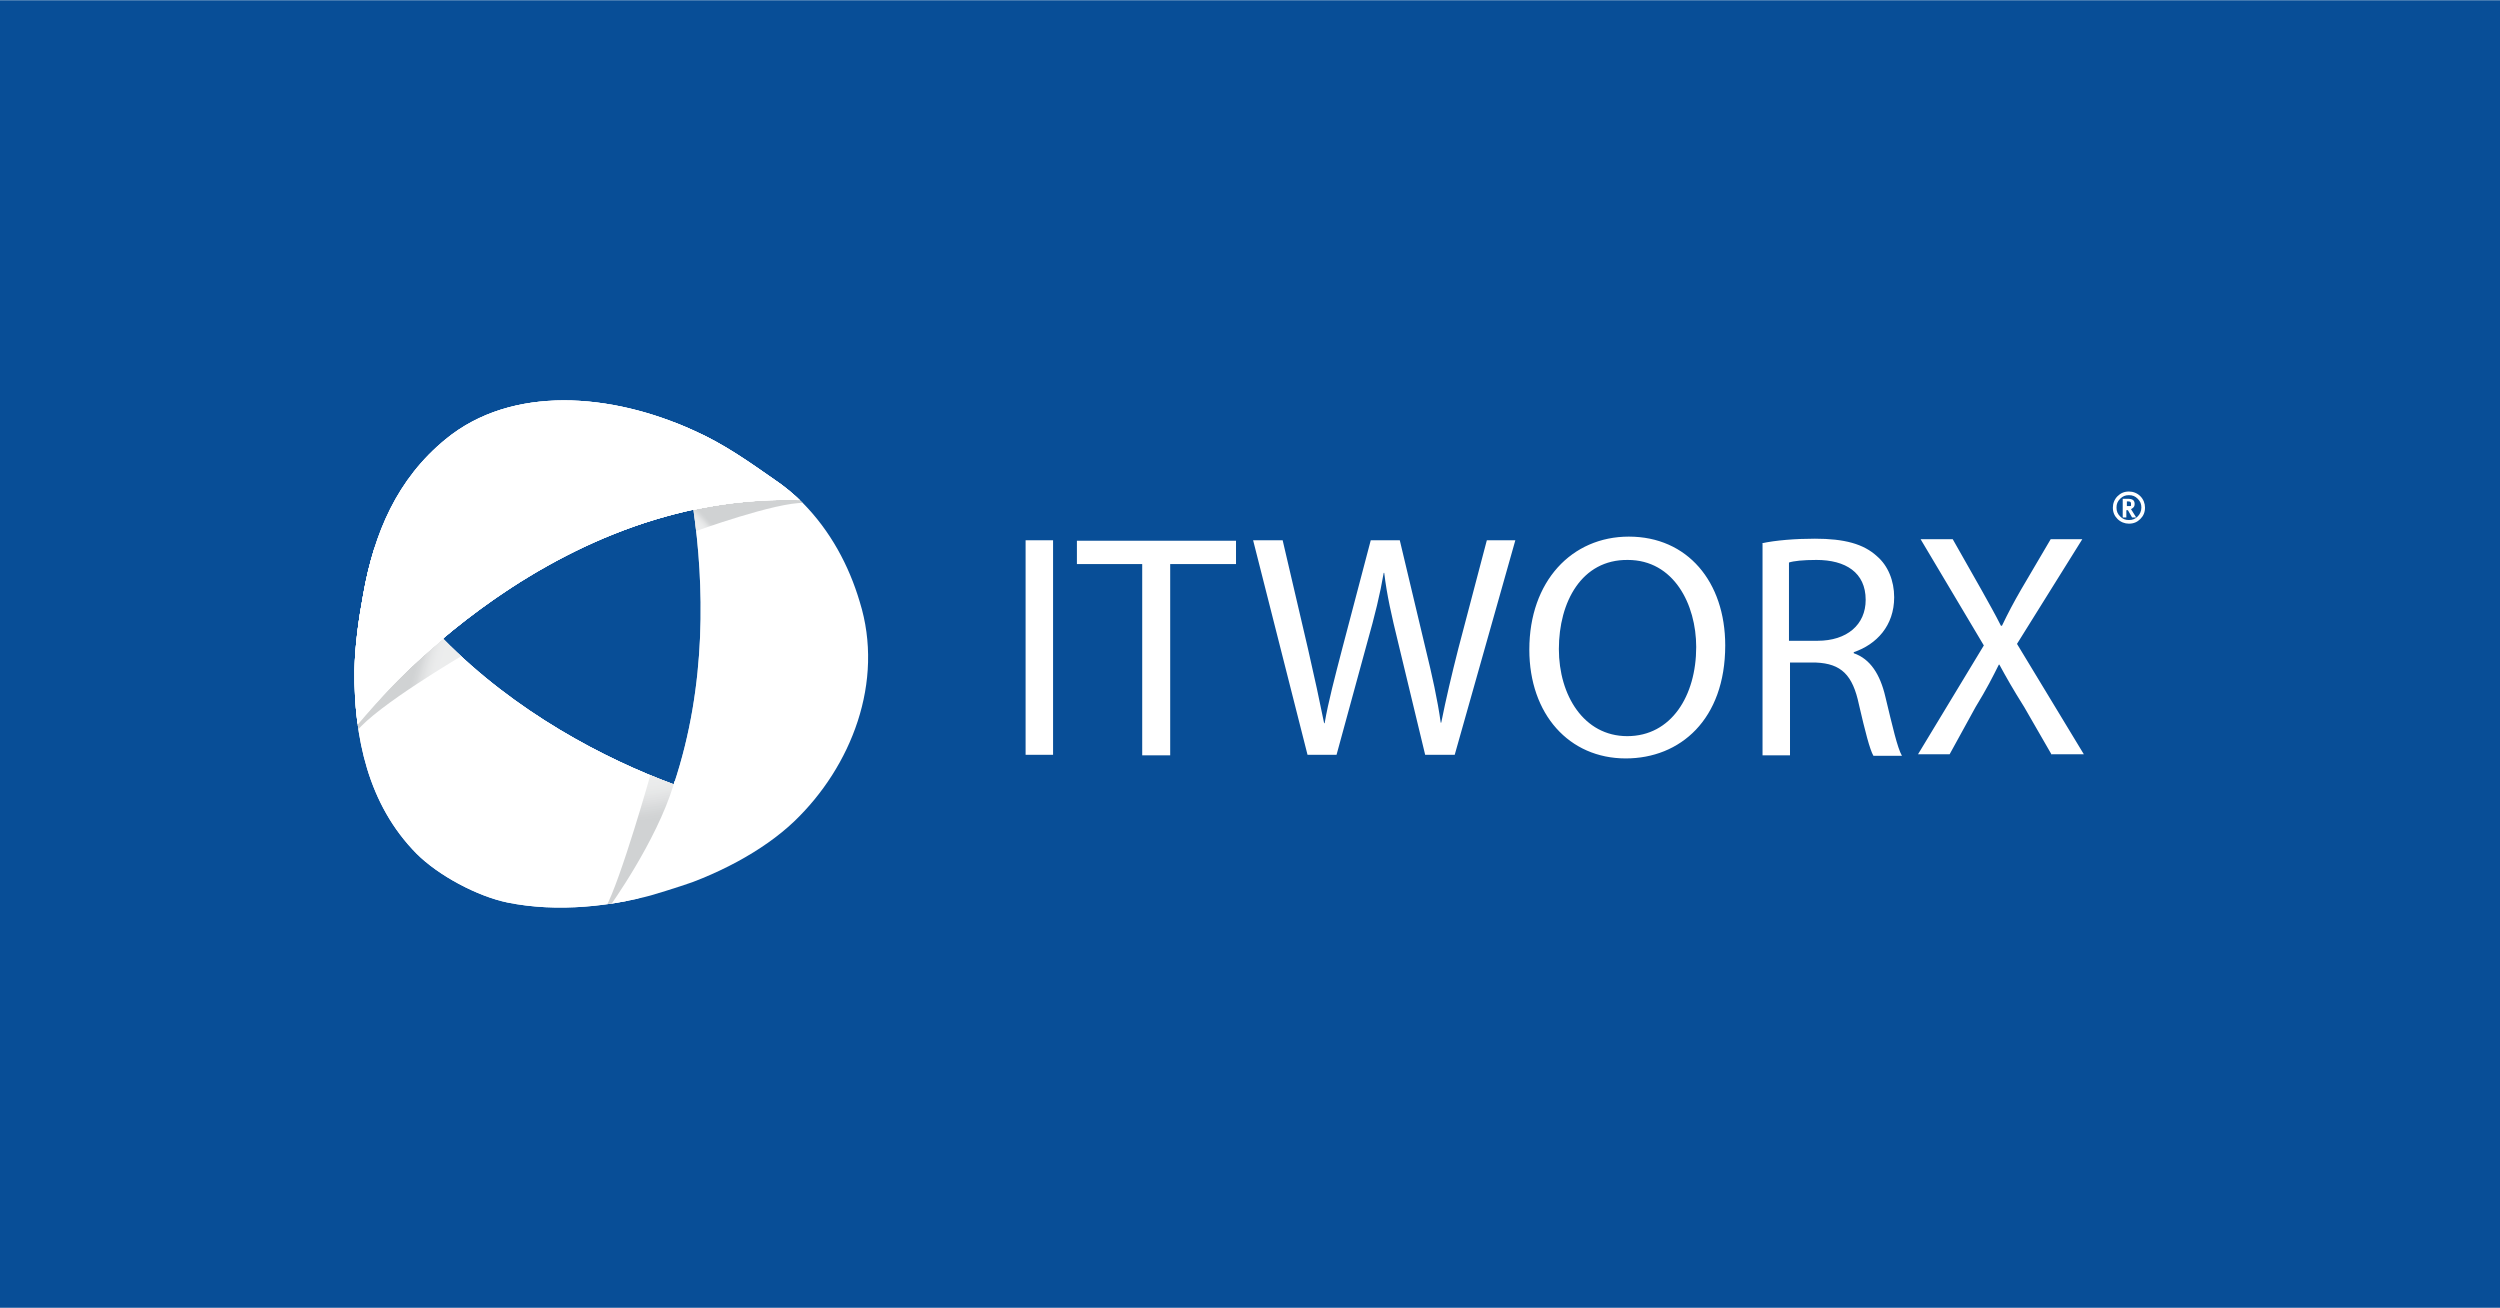
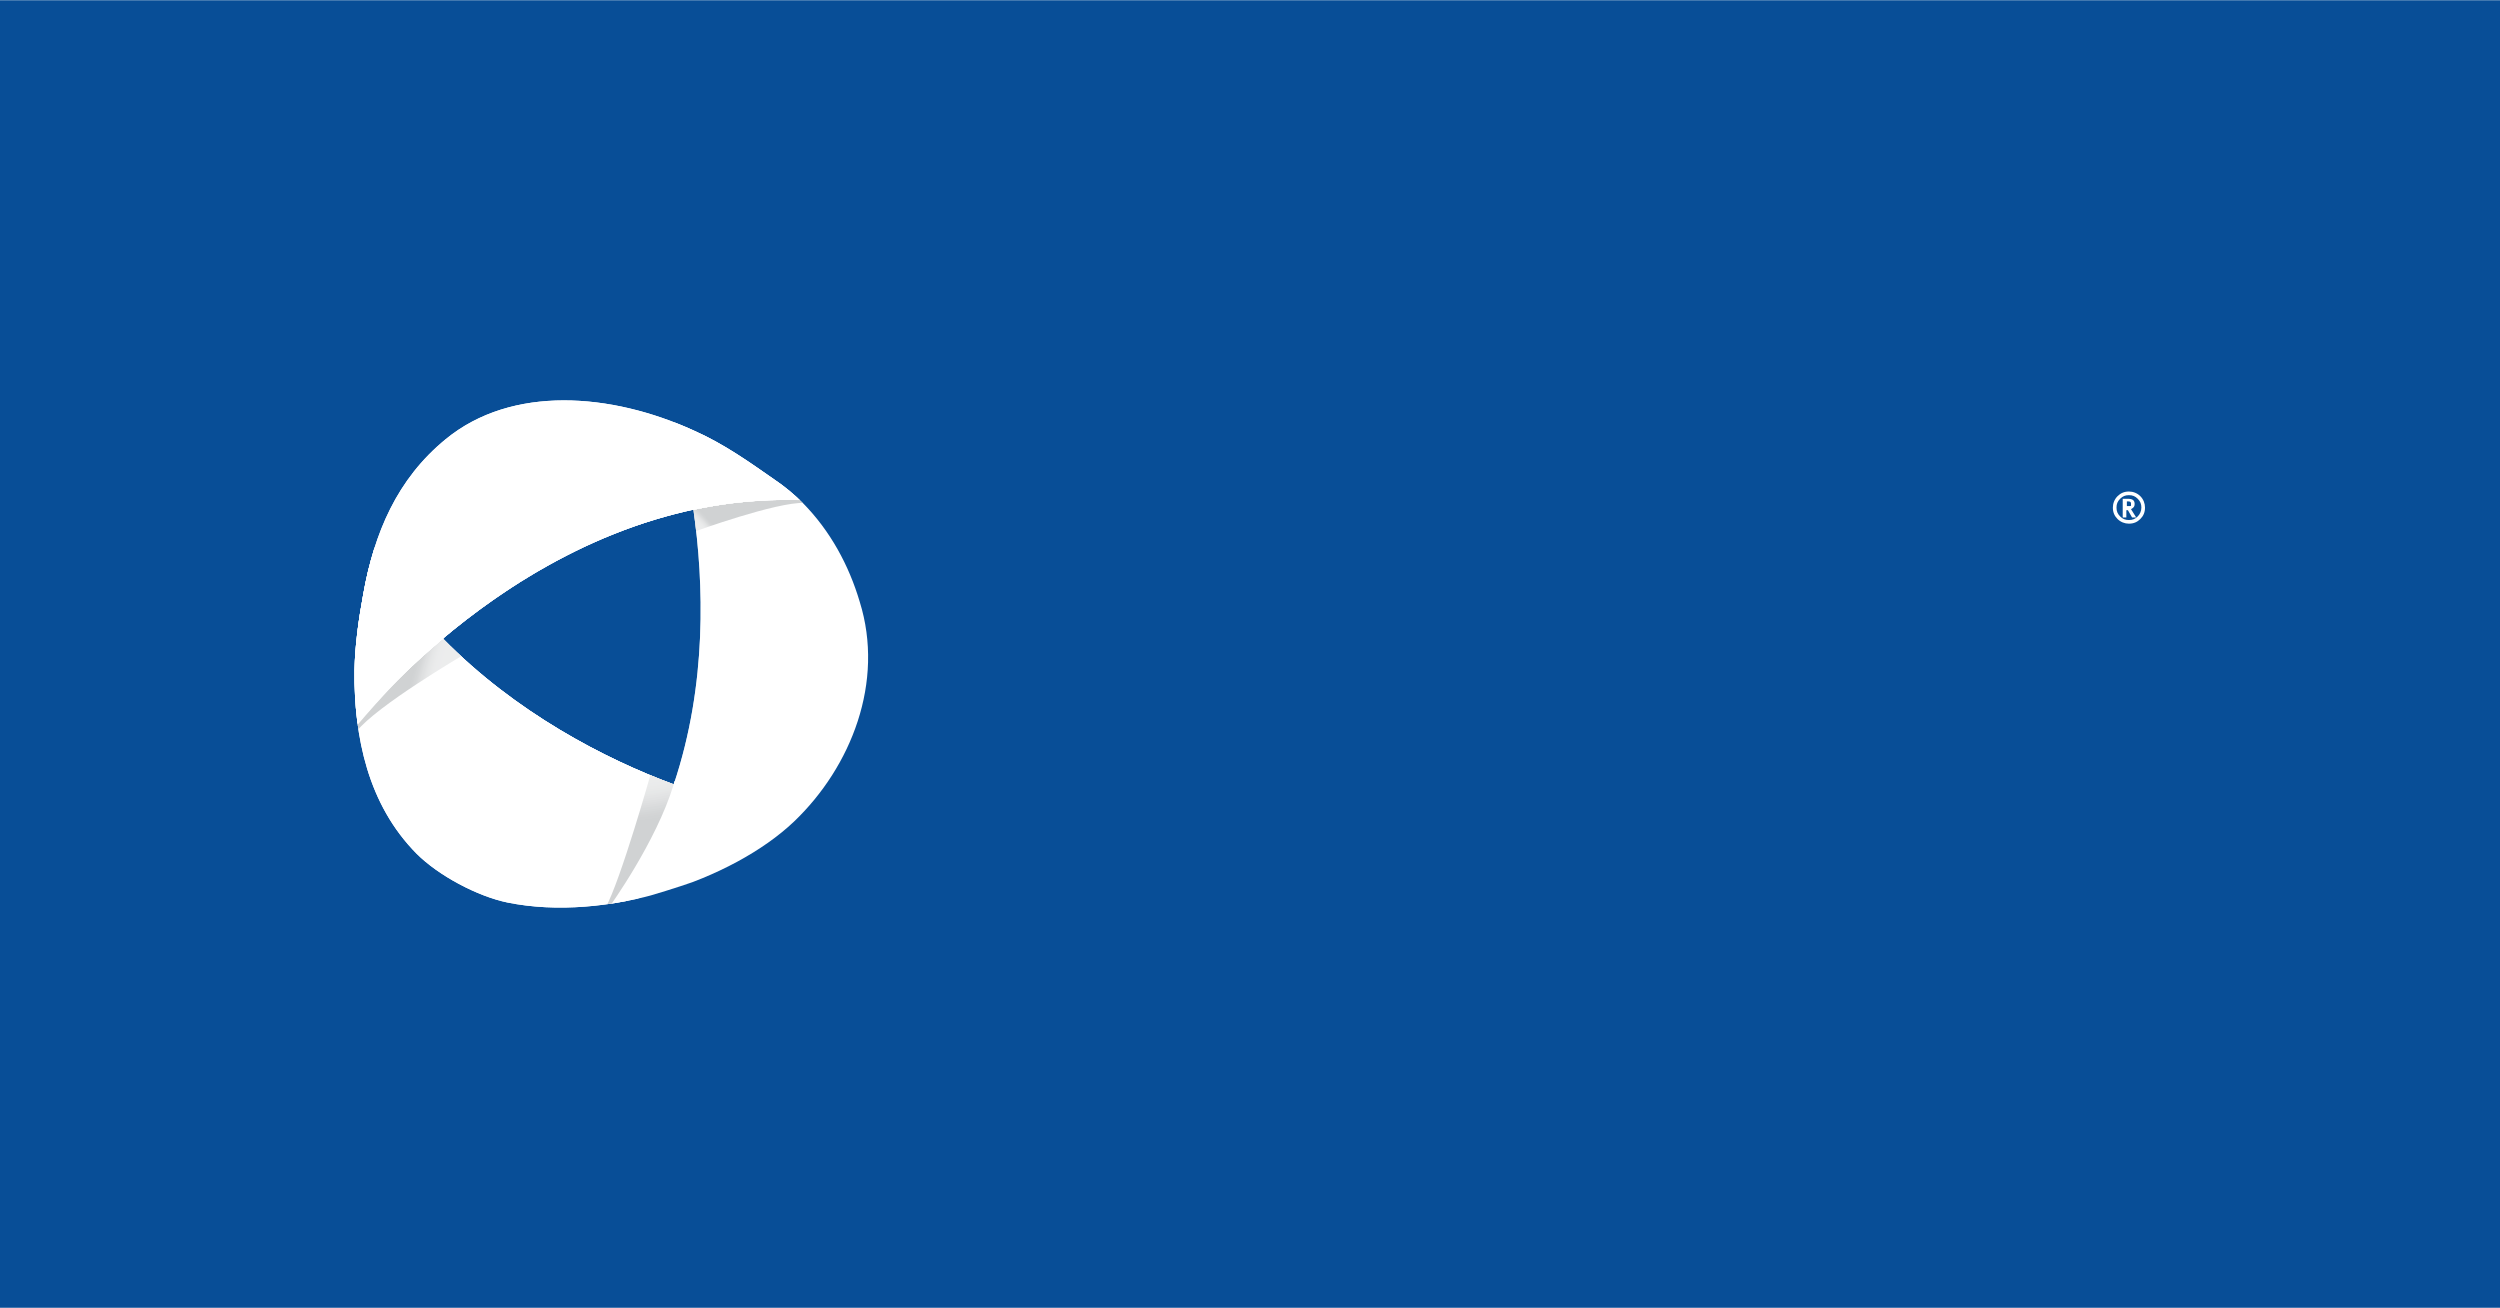
<svg xmlns="http://www.w3.org/2000/svg" xmlns:xlink="http://www.w3.org/1999/xlink" id="Layer_1" viewBox="0 0 482.4 252.3" width="2500" height="1308">
  <style>.st0{fill:#084e97}.st1{clip-path:url(#SVGID_2_)}.st2,.st3{fill:#fff}.st3{clip-path:url(#SVGID_4_)}.st4{fill:#d0d2d3}.st5{opacity:.6}.st6{opacity:0;fill:#fff}.st7,.st8{opacity:1.639344e-2;fill:#fff}.st8{opacity:3.278688e-2}.st10,.st9{opacity:4.918033e-2;fill:#fff}.st10{opacity:6.557377e-2}.st11,.st12{opacity:8.196721e-2;fill:#fff}.st12{opacity:9.836066e-2}.st13,.st14{opacity:.115;fill:#fff}.st14{opacity:.131}.st15,.st16{opacity:.147;fill:#fff}.st16{opacity:.164}.st17,.st18{opacity:.18;fill:#fff}.st18{opacity:.197}.st19,.st20{opacity:.213;fill:#fff}.st20{opacity:.23}.st21,.st22{opacity:.246;fill:#fff}.st22{opacity:.262}.st23,.st24{opacity:.279;fill:#fff}.st24{opacity:.295}.st25,.st26{opacity:.311;fill:#fff}.st26{opacity:.328}.st27,.st28{opacity:.344;fill:#fff}.st28{opacity:.361}.st29,.st30{opacity:.377;fill:#fff}.st30{opacity:.393}.st31,.st32{opacity:.41;fill:#fff}.st32{opacity:.426}.st33,.st34{opacity:.443;fill:#fff}.st34{opacity:.459}.st35,.st36{opacity:.475;fill:#fff}.st36{opacity:.492}.st37,.st38{opacity:.508;fill:#fff}.st38{opacity:.525}.st39,.st40{opacity:.541;fill:#fff}.st40{opacity:.557}.st41,.st42{opacity:.574;fill:#fff}.st42{opacity:.59}.st43,.st44{opacity:.607;fill:#fff}.st44{opacity:.623}.st45,.st46{opacity:.639;fill:#fff}.st46{opacity:.656}.st47,.st48{opacity:.672;fill:#fff}.st48{opacity:.689}.st49,.st50{opacity:.705;fill:#fff}.st50{opacity:.721}.st51,.st52{opacity:.738;fill:#fff}.st52{opacity:.754}.st53,.st54{opacity:.77;fill:#fff}.st54{opacity:.787}.st55,.st56{opacity:.803;fill:#fff}.st56{opacity:.82}.st57,.st58{opacity:.836;fill:#fff}.st58{opacity:.853}.st59,.st60{opacity:.869;fill:#fff}.st60{opacity:.885}.st61,.st62{opacity:.902;fill:#fff}.st62{opacity:.918}.st63,.st64{opacity:.934;fill:#fff}.st64{opacity:.951}.st65,.st66{opacity:.967;fill:#fff}.st66{opacity:.984}.st67{opacity:.8;clip-path:url(#SVGID_8_)}</style>
  <path class="st0" d="M0 0h482.4v252.3H0z" />
  <defs>
    <path id="SVGID_1_" d="M155 97.1c-1.7-1.7-3.6-3.3-5.7-4.7-4.6-3.2-9.6-6.8-15.5-9.4-15.8-7.2-35-8.8-47.8 1.7-9.4 7.7-13.8 18.1-15.9 29.9-.9 4.9-1.6 9.8-1.7 14.7-.1 12.9 2.6 25.9 12 35.4 4.2 4.2 11.7 8.2 17.5 9.4 19.1 3.9 43.4-4.3 55.3-15.6 11.1-10.6 17.5-27 12.7-42.4-2.1-7.1-5.7-13.7-10.9-19zm-69.5 26.1c11.4-9.6 28-20.5 48.3-24.9 2 14 2.7 33.7-3.8 53-13.3-4.9-30.6-13.9-44.5-28.1z" />
  </defs>
  <clipPath id="SVGID_2_">
    <use xlink:href="#SVGID_1_" overflow="visible" />
  </clipPath>
  <g class="st1">
    <path class="st2" d="M70.5 103.1s-10.8 59.4 15 73c0 0 19.1 12.8 66.2-18.8.1-.1-56.4-9-81.2-54.2z" />
    <defs>
      <path id="SVGID_3_" d="M71 103.2s-11.6 58.5 14.4 72.4c0 0 20.9 13.5 68.2-18.8-.1-.1-57.9-7.4-82.6-53.6z" />
    </defs>
    <use xlink:href="#SVGID_3_" overflow="visible" fill="#fff" />
    <clipPath id="SVGID_4_">
      <use xlink:href="#SVGID_3_" overflow="visible" />
    </clipPath>
    <path class="st3" d="M50.5 81.4s-.8 1.5-2.1 11.7c0 0 30.1 64.6 121.3 80.5l11.2-6.5S92 153.2 50.5 81.4z" />
    <path class="st2" d="M117.6 174.9c14.3-3.6 29.8-8.9 42.1-17.3 3.8-2.6 7.3-5.6 10-9.4 2.6-3.6 4.6-8.5 5-13 .7-7.5-.7-14.7-4.7-21.1-5.4-8.6-12.1-15.2-20-21.6-3.1-2.5-6.2-4.8-9.5-7-1.8-1.2-3.6-2.4-5.5-3.5-1-.6-5.4-2.4-5.8-3.5.1.1 18.9 54.9-11.6 96.4z" />
    <path class="st4" d="M85.8 123s2.3 2.3 3.5 3.4c0 0-16.7 9.8-20.5 14.7l-.1-.9c0-.1 10.9-13 17.1-17.2zM130 151.3s-2.8-1.8-4.3-2.5c0 0-5.9 21-8.9 26.4l.9-.4c-.1.1 8.9-12.3 12.3-23.5z" />
    <path class="st2" d="M155.6 96.5S111.9 56.6 87 71.9c0 0-22 11.1-18.4 68.2.1 0 35.4-46 87-43.6z" />
    <path class="st4" d="M133.8 98.3s.3 2.8.3 4.2c0 0 15.7-5.7 21.1-5.5l-.6-.6s-12.9-.2-20.8 1.9z" />
    <g>
      <defs>
-         <path id="SVGID_5_" d="M155.6 96.5S111.9 56.6 87 71.9c0 0-22 11.1-18.4 68.2.1 0 35.4-46 87-43.6z" />
-       </defs>
+         </defs>
      <use xlink:href="#SVGID_5_" overflow="visible" fill="#fff" />
      <clipPath id="SVGID_6_">
        <use xlink:href="#SVGID_5_" overflow="visible" />
      </clipPath>
    </g>
    <g class="st5">
      <path class="st6" d="M76.5 142.8c9.8-54.3 39.3-68.5 61.8-40.9 4.9 18.6 1.3 36.3-2.9 53.4-6.3 6.1-52.4 8.3-58.9-12.5z" />
      <path class="st7" d="M76.8 142.6c9.5-53.6 39.1-67.9 61.5-40.6 4.8 18.3 1.2 36-3 53-6.2 5.9-52.1 8-58.5-12.4z" />
      <path class="st8" d="M77.1 142.3c9.3-52.8 38.9-67.3 61.1-40.2 4.8 18 1.1 35.7-3 52.5-6.1 5.9-51.8 7.9-58.1-12.3z" />
      <path class="st9" d="M77.4 142.1c9.1-52.1 38.7-66.7 60.8-39.9 4.7 17.8 1 35.4-3.1 52-6.1 5.8-51.5 7.7-57.7-12.1z" />
      <path class="st10" d="M77.7 141.8c8.8-51.4 38.5-66.1 60.4-39.5 4.6 17.5.9 35.1-3.2 51.5-5.9 5.8-51.1 7.5-57.2-12z" />
      <path class="st11" d="M78.1 141.6c8.6-50.7 38.3-65.5 60-39.2 4.6 17.2.8 34.8-3.2 51.1-5.9 5.6-50.9 7.3-56.8-11.9z" />
      <path class="st12" d="M78.4 141.4c8.4-49.9 38-64.9 59.7-38.8 4.5 16.9.7 34.5-3.3 50.6-5.8 5.5-50.6 7-56.4-11.8z" />
      <path class="st13" d="M78.7 141.1c8.1-49.2 37.8-64.3 59.3-38.5 4.4 16.6.6 34.2-3.4 50.1-5.6 5.5-50.2 6.9-55.9-11.6z" />
      <path class="st14" d="M79 140.9c7.9-48.5 37.6-63.7 58.9-38.2 4.3 16.3.5 33.9-3.5 49.6-5.5 5.5-49.8 6.8-55.4-11.4z" />
      <path class="st15" d="M79.3 140.6c7.6-47.8 37.4-63.1 58.6-37.8 4.3 16 .4 33.6-3.5 49.2-5.5 5.3-49.6 6.5-55.1-11.4z" />
      <path class="st16" d="M79.7 140.4c7.4-47.1 37.2-62.5 58.2-37.5 4.2 15.8.3 33.3-3.6 48.7-5.4 5.3-49.3 6.3-54.6-11.2z" />
      <path class="st17" d="M80 140.1c7.2-46.3 37-61.9 57.8-37.1 4.1 15.5.2 33-3.7 48.2-5.2 5.2-48.9 6.2-54.1-11.1z" />
      <path class="st18" d="M80.3 139.9c6.9-45.6 36.8-61.3 57.5-36.8 4.1 15.2.1 32.7-3.7 47.7-5.2 5.1-48.7 6-53.8-10.9z" />
      <path class="st19" d="M80.6 139.7c6.7-44.9 36.6-60.7 57.1-36.4 4 14.9 0 32.3-3.8 47.3-5.1 4.9-48.3 5.7-53.3-10.9z" />
      <path class="st20" d="M81 139.4c6.5-44.2 36.4-60.1 56.7-36.1 3.9 14.6-.1 32-3.9 46.8-5 4.9-48 5.6-52.8-10.7z" />
      <path class="st21" d="M81.3 139.2c6.2-43.4 36.1-59.5 56.4-35.7 3.9 14.3-.2 31.7-3.9 46.3-5 4.8-47.8 5.3-52.5-10.6z" />
      <path class="st22" d="M81.6 138.9c6-42.7 35.9-58.9 56-35.4 3.8 14-.3 31.4-4 45.8-4.8 4.8-47.4 5.3-52-10.4z" />
      <path class="st23" d="M81.9 138.7c5.7-42 35.7-58.2 55.6-35 3.7 13.8-.4 31.1-4.1 45.4-4.7 4.6-47 4.9-51.5-10.4z" />
      <path class="st24" d="M82.2 138.5c5.5-41.3 35.5-57.6 55.3-34.7 3.7 13.5-.5 30.8-4.2 44.9-4.6 4.5-46.7 4.7-51.1-10.2z" />
      <path class="st25" d="M82.6 138.2c5.3-40.5 35.3-57 54.9-34.4 3.6 13.2-.6 30.5-4.2 44.4-4.6 4.6-46.5 4.7-50.7-10z" />
      <path class="st26" d="M82.9 138c5-39.8 35.1-56.4 54.5-34 3.5 12.9-.7 30.2-4.3 43.9-4.4 4.4-46.1 4.4-50.2-9.9z" />
-       <path class="st27" d="M83.2 137.7c4.8-39.1 34.9-55.8 54.2-33.7 3.5 12.6-.8 29.9-4.4 43.5-4.3 4.4-45.8 4.2-49.8-9.8z" />
      <path class="st28" d="M83.5 137.5c4.6-38.4 34.7-55.2 53.8-33.3 3.4 12.3-.9 29.6-4.4 43-4.3 4.2-45.5 4-49.4-9.7z" />
      <path class="st29" d="M83.8 137.3c4.3-37.7 34.5-54.6 53.4-33 3.3 12-1 29.3-4.5 42.5-4.1 4.1-45.1 3.8-48.9-9.5z" />
      <path class="st30" d="M84.2 137c4.1-36.9 34.2-54 53.1-32.6 3.3 11.7-1.1 29-4.6 42-4.1 4.1-44.9 3.7-48.5-9.4z" />
      <path class="st31" d="M84.5 136.8c3.9-36.2 34-53.4 52.7-32.3 3.2 11.5-1.2 28.7-4.6 41.6-4 3.9-44.6 3.4-48.1-9.3z" />
      <path class="st32" d="M84.8 136.5c3.6-35.5 33.8-52.8 52.3-31.9 3.1 11.2-1.3 28.4-4.7 41.1-3.8 3.9-44.2 3.2-47.6-9.2z" />
      <path class="st33" d="M85.1 136.3c3.4-34.8 33.6-52.2 52-31.6 3 10.9-1.4 28.1-4.8 40.6-3.8 3.8-43.9 3.1-47.2-9z" />
      <path class="st34" d="M85.4 136c3.1-34 33.4-51.6 51.6-31.3 3 10.6-1.5 27.8-4.9 40.1-3.6 3.9-43.5 3-46.7-8.8z" />
      <path class="st35" d="M85.8 135.8c2.9-33.3 33.2-51 51.2-30.9 2.9 10.3-1.6 27.5-4.9 39.7-3.6 3.6-43.3 2.6-46.3-8.8z" />
      <path class="st36" d="M86.1 135.6c2.7-32.6 33-50.4 50.9-30.6 2.8 10-1.7 27.2-5 39.2-3.5 3.6-43 2.5-45.9-8.6z" />
      <path class="st37" d="M86.4 135.3c2.4-31.9 32.8-49.8 50.5-30.2 2.8 9.7-1.8 26.9-5.1 38.7-3.3 3.5-42.6 2.3-45.4-8.5z" />
      <path class="st38" d="M86.7 135.1c2.2-31.1 32.6-49.2 50.1-29.9 2.7 9.5-1.9 26.6-5.1 38.2-3.3 3.5-42.3 2.1-45-8.3z" />
      <path class="st39" d="M87 134.8c2-30.4 32.3-48.6 49.8-29.5 2.6 9.2-2 26.3-5.2 37.8-3.2 3.3-42 1.9-44.6-8.3z" />
-       <path class="st40" d="M87.4 134.6c1.7-29.7 32.1-48 49.4-29.2 2.6 8.9-2.1 26-5.3 37.3-3.1 3.3-41.7 1.7-44.1-8.1z" />
      <path class="st41" d="M87.7 134.4c1.5-29 31.9-47.4 49-28.8 2.5 8.6-2.2 25.7-5.3 36.8-3 3.1-41.4 1.4-43.7-8z" />
      <path class="st42" d="M88 134.1c1.2-28.3 31.7-46.8 48.7-28.5 2.4 8.3-2.3 25.4-5.4 36.3-2.9 3.1-41.1 1.4-43.3-7.8z" />
      <path class="st43" d="M88.3 133.9c1-27.5 31.5-46.2 48.3-28.1 2.4 8-2.4 25-5.5 35.9-2.8 2.9-40.7 1-42.8-7.8z" />
      <path class="st44" d="M88.6 133.6c.8-26.8 31.3-45.6 47.9-27.8 2.3 7.7-2.5 24.7-5.6 35.4-2.6 2.9-40.3 1-42.3-7.6z" />
      <path class="st45" d="M89 133.4c.5-26.1 31.1-45 47.6-27.5 2.2 7.5-2.6 24.4-5.6 34.9-2.7 2.9-40.2.8-42-7.4z" />
      <path class="st46" d="M89.3 133.1c.3-25.4 30.9-44.4 47.2-27.1 2.2 7.2-2.7 24.1-5.7 34.4-2.5 2.8-39.8.6-41.5-7.3z" />
      <path class="st47" d="M89.6 132.9c.1-24.6 30.7-43.8 46.8-26.8 2.1 6.9-2.8 23.8-5.8 34-2.3 2.7-39.4.4-41-7.2z" />
      <path class="st48" d="M89.9 132.7c-.2-23.9 30.4-43.2 46.5-26.4 2 6.6-2.9 23.5-5.8 33.5-2.4 2.5-39.2.1-40.7-7.1z" />
      <path class="st49" d="M90.2 132.4c-.4-23.2 30.2-42.6 46.1-26.1 2 6.3-3 23.2-5.9 33-2.2 2.6-38.8 0-40.2-6.9z" />
      <path class="st50" d="M90.6 132.2c-.6-22.5 30-42 45.7-25.7 1.9 6-3.1 22.9-6 32.5-2.1 2.4-38.5-.2-39.7-6.8z" />
      <path class="st51" d="M90.9 131.9c-.9-21.8 29.8-41.4 45.4-25.4 1.8 5.7-3.2 22.6-6 32.1-2.1 2.4-38.3-.4-39.4-6.7z" />
      <path class="st52" d="M91.2 131.7c-1.1-21 29.6-40.7 45-25 1.7 5.5-3.3 22.3-6.1 31.6-2 2.2-37.9-.7-38.9-6.6z" />
      <path class="st53" d="M91.5 131.5c-1.4-20.3 29.4-40.1 44.6-24.7 1.7 5.2-3.4 22-6.2 31.1-1.8 2.2-37.5-.8-38.4-6.4z" />
      <path class="st54" d="M91.8 131.2c-1.6-19.6 29.2-39.5 44.3-24.4 1.6 4.9-3.5 21.7-6.3 30.6-1.7 2.2-37.2-.9-38-6.2z" />
      <path class="st55" d="M92.2 131c-1.8-18.9 29-38.9 43.9-24 1.5 4.6-3.7 21.4-6.3 30.2-1.7 1.9-37-1.3-37.6-6.2z" />
      <path class="st56" d="M92.5 130.7c-2.1-18.1 28.8-38.3 43.6-23.7 1.5 4.3-3.8 21.1-6.4 29.7-1.6 2-36.7-1.3-37.2-6z" />
      <path class="st57" d="M92.8 130.5c-2.3-17.4 28.5-37.7 43.2-23.3 1.4 4-3.9 20.8-6.5 29.2-1.5 1.8-36.3-1.6-36.7-5.9z" />
      <path class="st58" d="M93.1 130.2c-2.5-16.7 28.3-37.1 42.8-23 1.3 3.7-4 20.5-6.5 28.7-1.4 1.9-36-1.6-36.3-5.7z" />
      <path class="st59" d="M93.4 130c-2.8-16 28.1-36.5 42.5-22.6 1.3 3.5-4.1 20.2-6.6 28.3-1.3 1.6-35.7-2-35.9-5.7z" />
      <path class="st60" d="M93.8 129.8c-3-15.2 27.9-35.9 42.1-22.3 1.2 3.2-4.2 19.9-6.7 27.8-1.2 1.6-35.4-2.2-35.4-5.5z" />
      <path class="st61" d="M94.1 129.5c-3.3-14.5 27.7-35.3 41.7-21.9 1.1 2.9-4.3 19.6-6.7 27.3-1.1 1.5-35.1-2.3-35-5.4z" />
      <path class="st62" d="M94.4 129.3c-3.5-13.8 27.5-34.7 41.4-21.6 1.1 2.6-4.4 19.3-6.8 26.8-1.1 1.5-34.8-2.5-34.6-5.2z" />
      <path class="st63" d="M94.7 129c-3.7-13.1 27.3-34.1 41-21.2 1 2.3-4.5 19-6.9 26.4-.9 1.3-34.4-2.8-34.1-5.2z" />
      <path class="st64" d="M95 128.8c-4-12.4 27.1-33.5 40.6-20.9.9 2-4.6 18.7-6.9 25.9-.8 1.3-34.1-2.9-33.7-5z" />
      <path class="st65" d="M95.4 128.6c-4.2-11.6 26.9-32.9 40.3-20.6.9 1.7-4.7 18.4-7 25.4-.8 1.2-33.9-3.1-33.3-4.8z" />
      <path class="st66" d="M95.7 128.3c-4.4-10.9 26.6-32.3 39.9-20.2.8 1.5-4.8 18.1-7.1 24.9-.6 1.2-33.5-3.3-32.8-4.7z" />
      <path class="st2" d="M96 128.1c-4.7-10.2 26.4-31.7 39.5-19.9.7 1.2-4.9 17.8-7.2 24.5-.5 1-33-3.5-32.3-4.6z" />
    </g>
    <g>
      <defs>
        <path id="SVGID_7_" d="M155.6 96.5S111.9 56.6 87 71.9c0 0-22 11.1-18.4 68.2.1 0 35.4-46 87-43.6z" />
      </defs>
      <use xlink:href="#SVGID_7_" overflow="visible" fill="#fff" />
      <clipPath id="SVGID_8_">
        <use xlink:href="#SVGID_7_" overflow="visible" />
      </clipPath>
      <g class="st67">
        <path class="st2" d="M151.8 96.1c1.6 2.8-25.8 8.5-42.5 18s-31.9 21.5-33.5 18.7c-1.6-2.8 13.3-19.1 30-28.6 16.7-9.4 44.4-10.9 46-8.1z" />
        <path class="st2" d="M151.1 96.3c1.6 2.8-25.4 8.4-41.8 17.7-16.4 9.3-31.4 21.2-33 18.4-1.6-2.8 13.1-18.8 29.5-28.1s43.7-10.7 45.3-8z" />
        <path class="st2" d="M150.4 96.6c1.5 2.7-25 8.3-41.1 17.5-16.2 9.2-30.9 20.9-32.5 18.1-1.6-2.7 12.9-18.5 29-27.7 16.2-9.3 43-10.7 44.6-7.9z" />
        <path class="st2" d="M149.7 96.8c1.5 2.7-24.5 8.2-40.4 17.2-15.9 9-30.4 20.5-32 17.8-1.5-2.7 12.7-18.2 28.6-27.3 15.9-9 42.3-10.4 43.8-7.7z" />
        <path class="st2" d="M149 97c1.5 2.6-24.1 8-39.8 16.9-15.7 8.9-29.9 20.2-31.4 17.5-1.5-2.7 12.4-17.9 28.1-26.8 15.7-8.9 41.6-10.3 43.1-7.6z" />
        <path class="st2" d="M148.3 97.2c1.5 2.6-23.7 7.9-39.1 16.6-15.4 8.8-29.4 19.9-30.9 17.2-1.5-2.6 12.2-17.6 27.7-26.4 15.3-8.7 40.8-10 42.3-7.4z" />
        <path class="st2" d="M147.6 97.4c1.4 2.6-23.3 7.8-38.4 16.4-15.2 8.6-29 19.5-30.4 17-1.5-2.6 12-17.3 27.2-25.9 15.1-8.8 40.2-10.1 41.6-7.5z" />
        <path class="st2" d="M146.9 97.6c1.4 2.5-22.9 7.6-37.8 16.1-14.9 8.5-28.5 19.2-29.9 16.7-1.4-2.5 11.8-17 26.7-25.5 15-8.5 39.6-9.8 41-7.3z" />
        <path class="st2" d="M146.2 97.8c1.4 2.5-22.4 7.5-37.1 15.8-14.7 8.3-28 18.9-29.4 16.4-1.4-2.5 11.6-16.7 26.3-25.1 14.6-8.3 38.8-9.6 40.2-7.1z" />
        <path class="st2" d="M145.5 98c1.4 2.4-22 7.4-36.4 15.5-14.4 8.2-27.5 18.5-28.9 16.1-1.4-2.4 11.4-16.5 25.8-24.6 14.4-8.2 38.2-9.4 39.5-7z" />
        <path class="st2" d="M144.8 98.2c1.4 2.4-21.6 7.2-35.8 15.3-14.2 8-27 18.2-28.4 15.8-1.4-2.4 11.2-16.2 25.3-24.2 14.3-8.1 37.6-9.3 38.9-6.9z" />
        <path class="st2" d="M144.2 98.4c1.3 2.4-21.2 7.1-35.1 15-13.9 7.9-26.5 17.9-27.9 15.5-1.3-2.4 10.9-15.9 24.9-23.8 13.9-7.8 36.7-9 38.1-6.7z" />
        <path class="st2" d="M143.5 98.6c1.3 2.3-20.8 7-34.4 14.7-13.7 7.8-26 17.5-27.4 15.2-1.3-2.3 10.7-15.6 24.4-23.3 13.6-7.7 36-8.9 37.4-6.6z" />
        <path class="st2" d="M142.8 98.8c1.3 2.3-20.3 6.8-33.8 14.5-13.4 7.6-25.5 17.2-26.8 14.9-1.3-2.3 10.5-15.3 23.9-22.9 13.4-7.6 35.4-8.7 36.7-6.5z" />
        <path class="st2" d="M142.1 99c1.3 2.2-19.9 6.7-33.1 14.2-13.2 7.5-25.1 16.9-26.3 14.6-1.3-2.2 10.3-15 23.5-22.4 13.1-7.5 34.6-8.6 35.9-6.4z" />
        <path class="st2" d="M141.4 99.2c1.2 2.2-19.5 6.6-32.4 13.9-12.9 7.3-24.6 16.6-25.8 14.4-1.2-2.2 10.1-14.7 23-22 12.9-7.4 33.9-8.5 35.2-6.3z" />
        <path class="st2" d="M140.7 99.4c1.2 2.1-19.1 6.4-31.8 13.6-12.7 7.2-24.1 16.2-25.3 14.1-1.2-2.1 9.9-14.4 22.5-21.6 12.7-7.1 33.4-8.2 34.6-6.1z" />
        <path class="st2" d="M140 99.7c1.2 2.1-18.7 6.3-31.1 13.4-12.4 7.1-23.6 15.9-24.8 13.8-1.2-2.1 9.6-14.1 22.1-21.1 12.4-7.2 32.6-8.3 33.8-6.1z" />
        <path class="st2" d="M139.3 99.9c1.2 2.1-18.2 6.2-30.4 13.1-12.2 6.9-23.1 15.6-24.3 13.5-1.2-2.1 9.4-13.8 21.6-20.7 12.2-7 31.9-8 33.1-5.9z" />
        <path class="st2" d="M138.6 100.1c1.1 2-17.8 6-29.7 12.8-11.9 6.8-22.6 15.2-23.8 13.2-1.1-2 9.2-13.5 21.1-20.3 12-6.8 31.3-7.8 32.4-5.7z" />
        <path class="st2" d="M137.9 100.3c1.1 2-17.4 5.9-29.1 12.5-11.7 6.6-22.1 14.9-23.3 12.9-1.1-2 9-13.2 20.7-19.8 11.7-6.6 30.6-7.6 31.7-5.6z" />
        <path class="st2" d="M137.2 100.5c1.1 1.9-17 5.8-28.4 12.3-11.4 6.5-21.7 14.6-22.8 12.6-1.1-1.9 8.8-12.9 20.2-19.4 11.5-6.5 29.9-7.5 31-5.5z" />
        <path class="st2" d="M136.5 100.7c1.1 1.9-16.6 5.7-27.7 12-11.2 6.3-21.2 14.2-22.2 12.3-1.1-1.9 8.6-12.6 19.7-19 11.2-6.3 29.2-7.2 30.2-5.3z" />
        <path class="st2" d="M135.9 100.9c1 1.8-16.1 5.5-27.1 11.7-10.9 6.2-20.7 13.9-21.7 12-1-1.9 8.3-12.3 19.3-18.5 10.9-6.2 28.4-7.1 29.5-5.2z" />
        <path class="st2" d="M135.2 101.1c1 1.8-15.7 5.4-26.4 11.5s-20.2 13.6-21.2 11.8c-1-1.8 8.1-12 18.8-18.1 10.6-6.1 27.7-7 28.8-5.2z" />
        <path class="st2" d="M134.5 101.3c1 1.8-15.3 5.3-25.7 11.2-10.5 5.9-19.8 13.2-20.8 11.4-1-1.8 7.9-11.7 18.4-17.6 10.4-5.9 27.1-6.8 28.1-5z" />
        <path class="st2" d="M133.8 101.5c1 1.7-14.9 5.1-25.1 10.9-10.2 5.8-19.2 12.9-20.2 11.2-1-1.7 7.7-11.4 17.9-17.2 10.2-5.8 26.4-6.6 27.4-4.9z" />
        <path class="st2" d="M133.1 101.7c.9 1.7-14.5 5-24.4 10.6-10 5.7-18.7 12.6-19.7 10.9-1-1.7 7.5-11.1 17.4-16.8 10-5.6 25.7-6.4 26.7-4.7z" />
        <path class="st2" d="M132.4 101.9c.9 1.6-14 4.9-23.7 10.4s-18.2 12.2-19.2 10.6c-.9-1.6 7.3-10.8 17-16.3 9.6-5.6 25-6.3 25.9-4.7z" />
-         <path class="st2" d="M131.7 102.1c.9 1.6-13.6 4.7-23.1 10.1-9.5 5.4-17.8 11.9-18.7 10.3-.9-1.6 7.1-10.5 16.5-15.9 9.5-5.3 24.4-6.1 25.3-4.5z" />
        <path class="st2" d="M131 102.3c.9 1.6-13.2 4.6-22.4 9.8-9.2 5.2-17.3 11.6-18.2 10-.9-1.6 6.8-10.2 16-15.5 9.3-5.1 23.7-5.8 24.6-4.3z" />
        <path class="st2" d="M130.3 102.5c.9 1.5-12.8 4.5-21.7 9.5-9 5.1-16.8 11.2-17.6 9.7-.9-1.5 6.6-10 15.6-15 8.9-5 22.9-5.7 23.7-4.2z" />
        <path class="st2" d="M129.6 102.7c.8 1.5-12.4 4.3-21.1 9.3-8.7 4.9-16.3 10.9-17.1 9.4-.8-1.5 6.4-9.7 15.1-14.6s22.3-5.5 23.1-4.1z" />
        <path class="st2" d="M128.9 103c.8 1.4-11.9 4.2-20.4 9-8.5 4.8-15.8 10.6-16.6 9.2-.8-1.4 6.2-9.4 14.6-14.1 8.5-4.9 21.6-5.6 22.4-4.1z" />
        <path class="st2" d="M128.2 103.2c.8 1.4-11.5 4.1-19.7 8.7-8.2 4.7-15.3 10.3-16.1 8.9-.8-1.4 6-9.1 14.2-13.7 8.2-4.7 20.9-5.3 21.6-3.9z" />
        <path class="st2" d="M127.5 103.4c.8 1.3-11.1 3.9-19.1 8.5-8 4.5-14.8 9.9-15.6 8.6-.8-1.3 5.8-8.8 13.7-13.3 8.1-4.6 20.3-5.2 21-3.8z" />
        <path class="st2" d="M126.9 103.6c.7 1.3-10.7 3.8-18.4 8.2-7.7 4.4-14.3 9.6-15.1 8.3-.7-1.3 5.5-8.5 13.2-12.8 7.7-4.5 19.5-5 20.3-3.7z" />
        <path class="st2" d="M126.2 103.8c.7 1.3-10.3 3.7-17.7 7.9-7.5 4.2-13.9 9.3-14.6 8-.7-1.3 5.3-8.2 12.8-12.4 7.4-4.3 18.8-4.8 19.5-3.5z" />
        <path class="st2" d="M125.5 104c.7 1.2-9.8 3.5-17 7.6-7.2 4.1-13.4 8.9-14.1 7.7-.7-1.2 5.1-7.9 12.3-12 7.2-4 18.1-4.5 18.8-3.3z" />
        <path class="st2" d="M124.8 104.2c.7 1.2-9.4 3.4-16.4 7.4-7 3.9-12.9 8.6-13.6 7.4-.7-1.2 4.9-7.6 11.8-11.5 7-4 17.5-4.5 18.2-3.3z" />
        <path class="st2" d="M124.1 104.4c.6 1.1-9 3.3-15.7 7.1-6.7 3.8-12.4 8.3-13 7.1-.6-1.1 4.7-7.3 11.4-11.1 6.6-3.8 16.7-4.2 17.3-3.1z" />
        <path class="st2" d="M123.4 104.6c.6 1.1-8.6 3.1-15 6.8-6.5 3.7-11.9 7.9-12.5 6.8-.6-1.1 4.5-7 10.9-10.7 6.4-3.6 16-4 16.6-2.9z" />
        <path class="st2" d="M122.7 104.8c.6 1-8.2 3-14.4 6.5-6.2 3.5-11.4 7.6-12 6.5-.6-1 4.2-6.7 10.5-10.2 6.2-3.4 15.3-3.8 15.9-2.8z" />
        <path class="st2" d="M122 105c.6 1-7.7 2.9-13.7 6.3-6 3.4-10.9 7.3-11.5 6.3-.6-1 4-6.4 10-9.8 5.9-3.4 14.7-3.8 15.2-2.8z" />
        <path class="st2" d="M121.3 105.2c.5 1-7.3 2.8-13 6s-10.5 6.9-11 6c-.5-1 3.8-6.1 9.5-9.3 5.7-3.3 14-3.6 14.5-2.7z" />
        <path class="st2" d="M120.6 105.4c.5.9-6.9 2.6-12.4 5.7s-10 6.6-10.5 5.7c-.5-.9 3.6-5.8 9.1-8.9 5.5-3.1 13.3-3.4 13.8-2.5z" />
        <path class="st2" d="M119.9 105.6c.5.9-6.5 2.5-11.7 5.5-5.2 3-9.5 6.3-10 5.4-.5-.9 3.4-5.5 8.6-8.5 5.3-2.9 12.6-3.2 13.1-2.4z" />
        <path class="st2" d="M119.2 105.8c.5.8-6.1 2.4-11 5.2-5 2.8-9 5.9-9.5 5.1-.5-.8 3.2-5.2 8.1-8 5-2.8 12-3.1 12.4-2.3z" />
        <path class="st2" d="M118.6 106.1c.4.8-5.6 2.2-10.4 4.9-4.7 2.7-8.5 5.6-9 4.8-.5-.8 3-4.9 7.7-7.6 4.7-2.7 11.2-2.9 11.7-2.1z" />
        <path class="st2" d="M117.9 106.3c.4.8-5.2 2.1-9.7 4.6-4.5 2.5-8 5.3-8.5 4.5-.4-.8 2.7-4.6 7.2-7.2 4.5-2.5 10.5-2.7 11-1.9z" />
        <path class="st2" d="M117.2 106.5c.4.7-4.8 2-9 4.4-4.2 2.4-7.5 5-7.9 4.2-.4-.7 2.5-4.3 6.7-6.7 4.2-2.5 9.8-2.6 10.2-1.9z" />
        <path class="st2" d="M116.5 106.7c.4.7-4.4 1.8-8.4 4.1-4 2.2-7 4.6-7.4 3.9-.4-.7 2.3-4 6.3-6.3 3.9-2.2 9.1-2.4 9.5-1.7z" />
      </g>
    </g>
  </g>
  <g>
-     <path class="st2" d="M203.2 104.2v41.4h-5.3v-41.4h5.3zM220.4 108.8h-12.6v-4.5h30.7v4.5h-12.7v36.9h-5.4v-36.9zM252.3 145.6l-10.5-41.4h5.7l4.9 21c1.2 5.2 2.3 10.3 3.1 14.3h.1c.7-4.1 2-9 3.4-14.4l5.5-20.9h5.6l5 21c1.2 4.9 2.3 9.8 2.9 14.2h.1c.9-4.5 2-9.2 3.3-14.3l5.5-20.9h5.5l-11.7 41.4H275l-5.2-21.6c-1.3-5.3-2.2-9.3-2.7-13.5h-.1c-.7 4.1-1.7 8.2-3.2 13.5l-5.9 21.6h-5.6zM332.9 124.5c0 14.3-8.7 21.8-19.2 21.8-10.9 0-18.6-8.5-18.6-21 0-13.2 8.2-21.8 19.2-21.8 11.3 0 18.6 8.7 18.6 21zm-32.1.7c0 8.9 4.8 16.8 13.2 16.8 8.5 0 13.3-7.8 13.3-17.2 0-8.2-4.3-16.8-13.2-16.8-8.9-.1-13.3 8.1-13.3 17.2zM339.9 104.8c2.7-.6 6.6-.9 10.3-.9 5.7 0 9.4 1 12 3.4 2.1 1.8 3.3 4.7 3.3 7.9 0 5.5-3.4 9.1-7.8 10.6v.2c3.2 1.1 5.1 4.1 6.1 8.4 1.4 5.8 2.3 9.8 3.2 11.4h-5.5c-.7-1.2-1.6-4.7-2.8-9.9-1.2-5.7-3.4-7.9-8.3-8.1h-5v17.9h-5.3v-40.9zm5.3 18.8h5.5c5.7 0 9.3-3.1 9.3-7.9 0-5.3-3.9-7.7-9.5-7.7-2.6 0-4.4.2-5.3.5v15.1zM395.9 145.6l-5.3-9.2c-2.2-3.5-3.5-5.8-4.8-8.2h-.1c-1.2 2.4-2.3 4.6-4.5 8.2l-5 9.1h-6.1l12.7-21-12.2-20.5h6.2l5.5 9.7c1.5 2.7 2.7 4.8 3.8 7h.2c1.2-2.5 2.2-4.4 3.7-7l5.7-9.7h6.1l-12.6 20.2 12.9 21.3h-6.2z" />
-   </g>
+     </g>
  <path class="st2" d="M411.2 97.5c0 .1-.1.1-.2.1h-.6v-.9h.2c.4 0 .6.1.6.4v.4m.7-.3c0-.7-.4-1-1.3-1h-1v3.6h.7v-1.4h.3l.8 1.4h.8l-1-1.6c.6-.3.7-.6.7-1m.6 2.4c-.5.5-1 .7-1.7.7s-1.2-.2-1.7-.7c-.5-.5-.7-1-.7-1.7s.2-1.2.7-1.7c.5-.5 1-.7 1.7-.7s1.2.2 1.7.7c.5.5.7 1 .7 1.7s-.3 1.3-.7 1.7m.5-3.9c-.6-.6-1.4-.9-2.2-.9-.9 0-1.6.3-2.2.9-.6.6-.9 1.4-.9 2.2 0 .9.3 1.6.9 2.2.6.6 1.4.9 2.2.9.9 0 1.6-.3 2.2-.9.6-.6.9-1.3.9-2.2 0-.8-.3-1.6-.9-2.2" />
</svg>